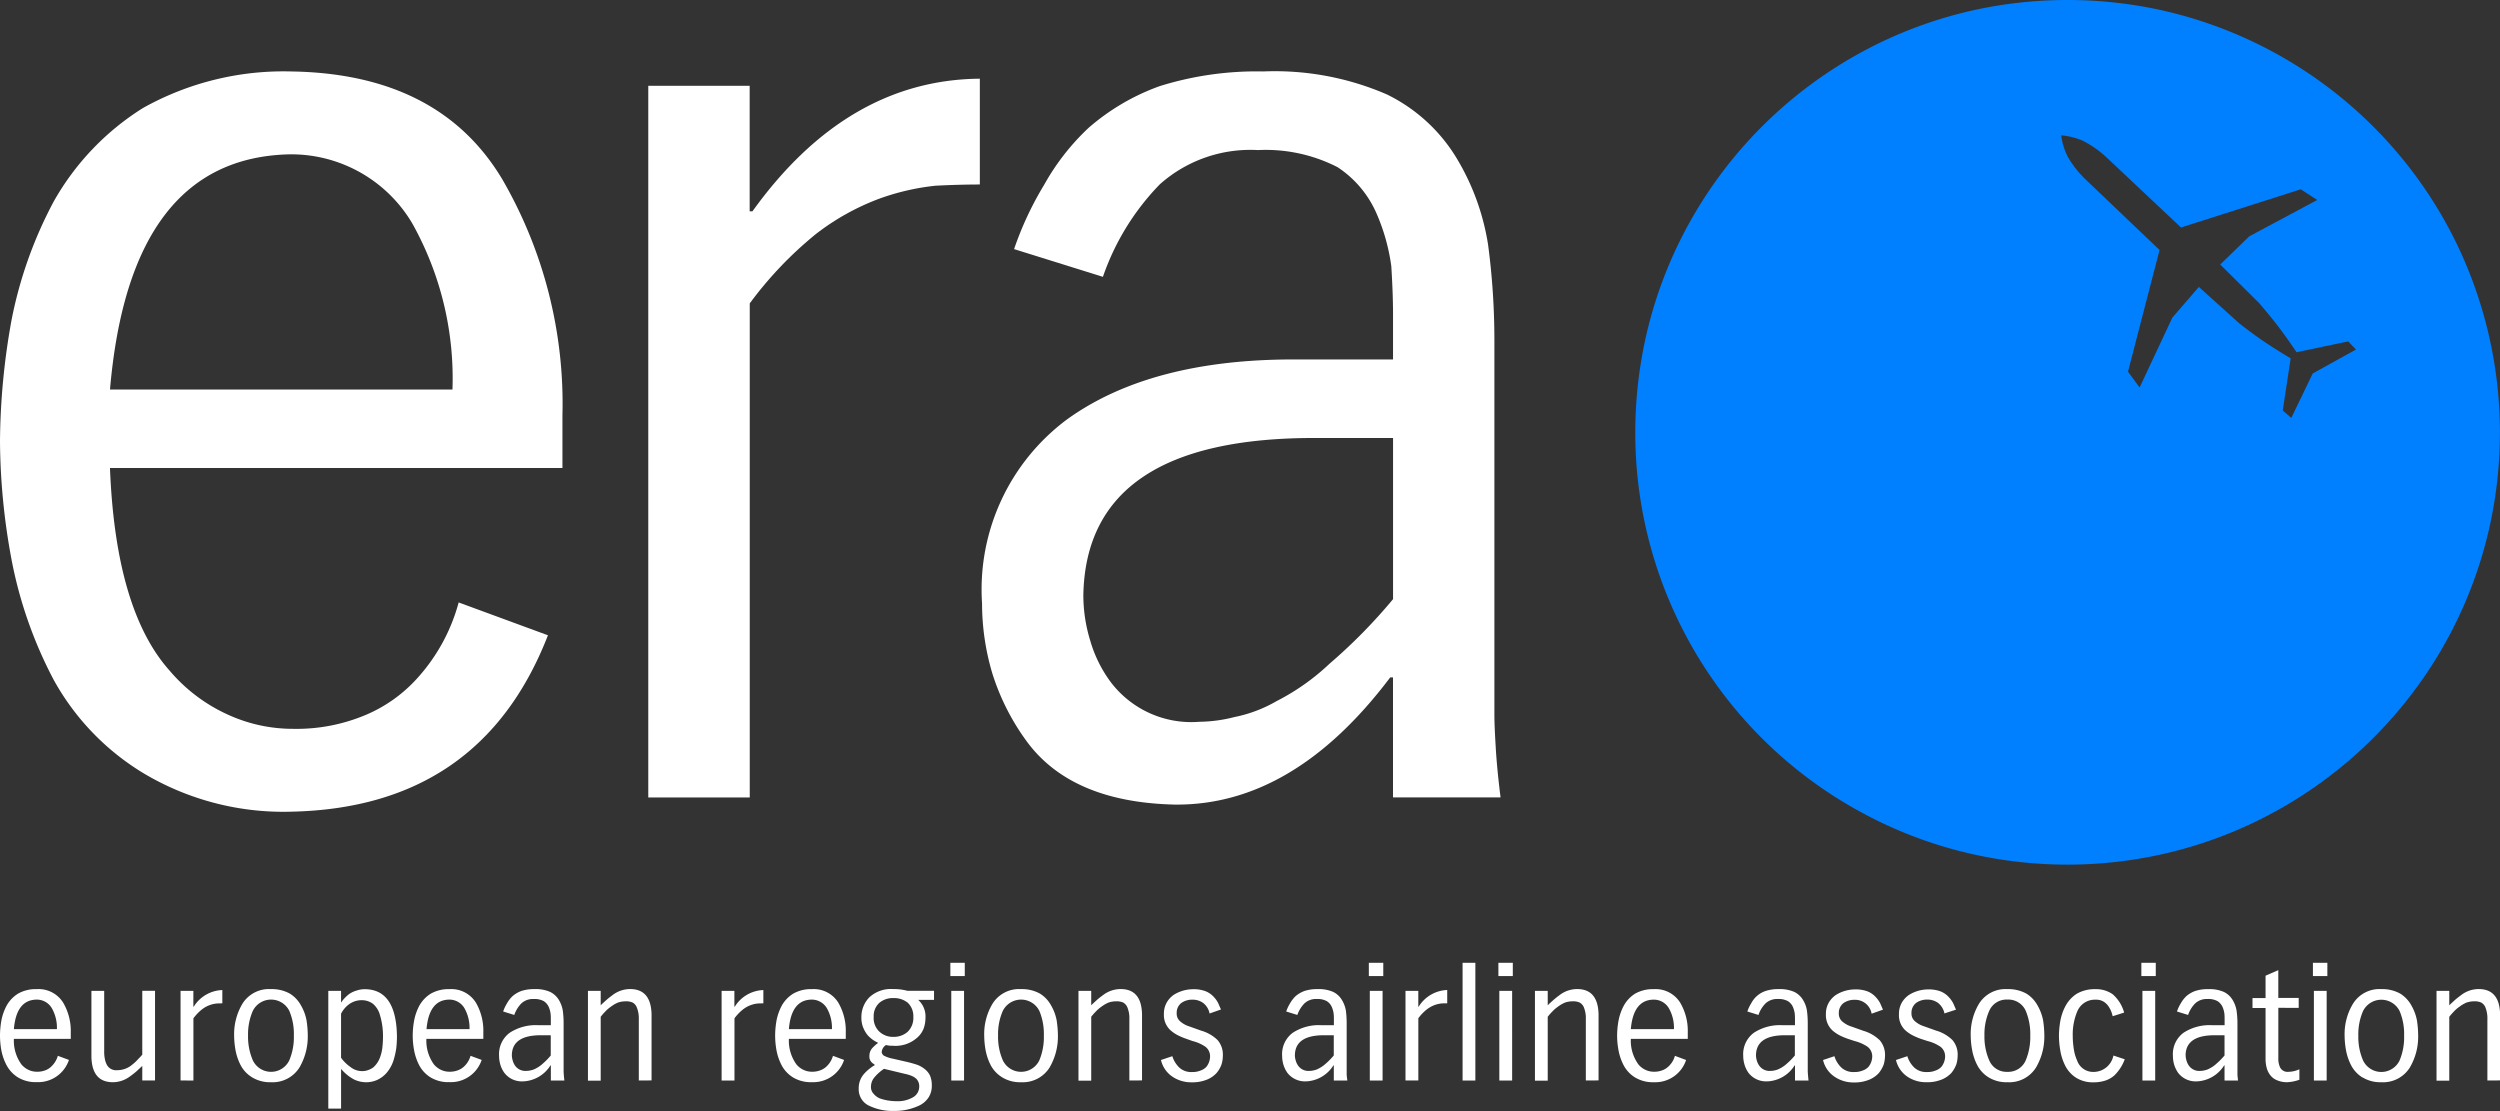
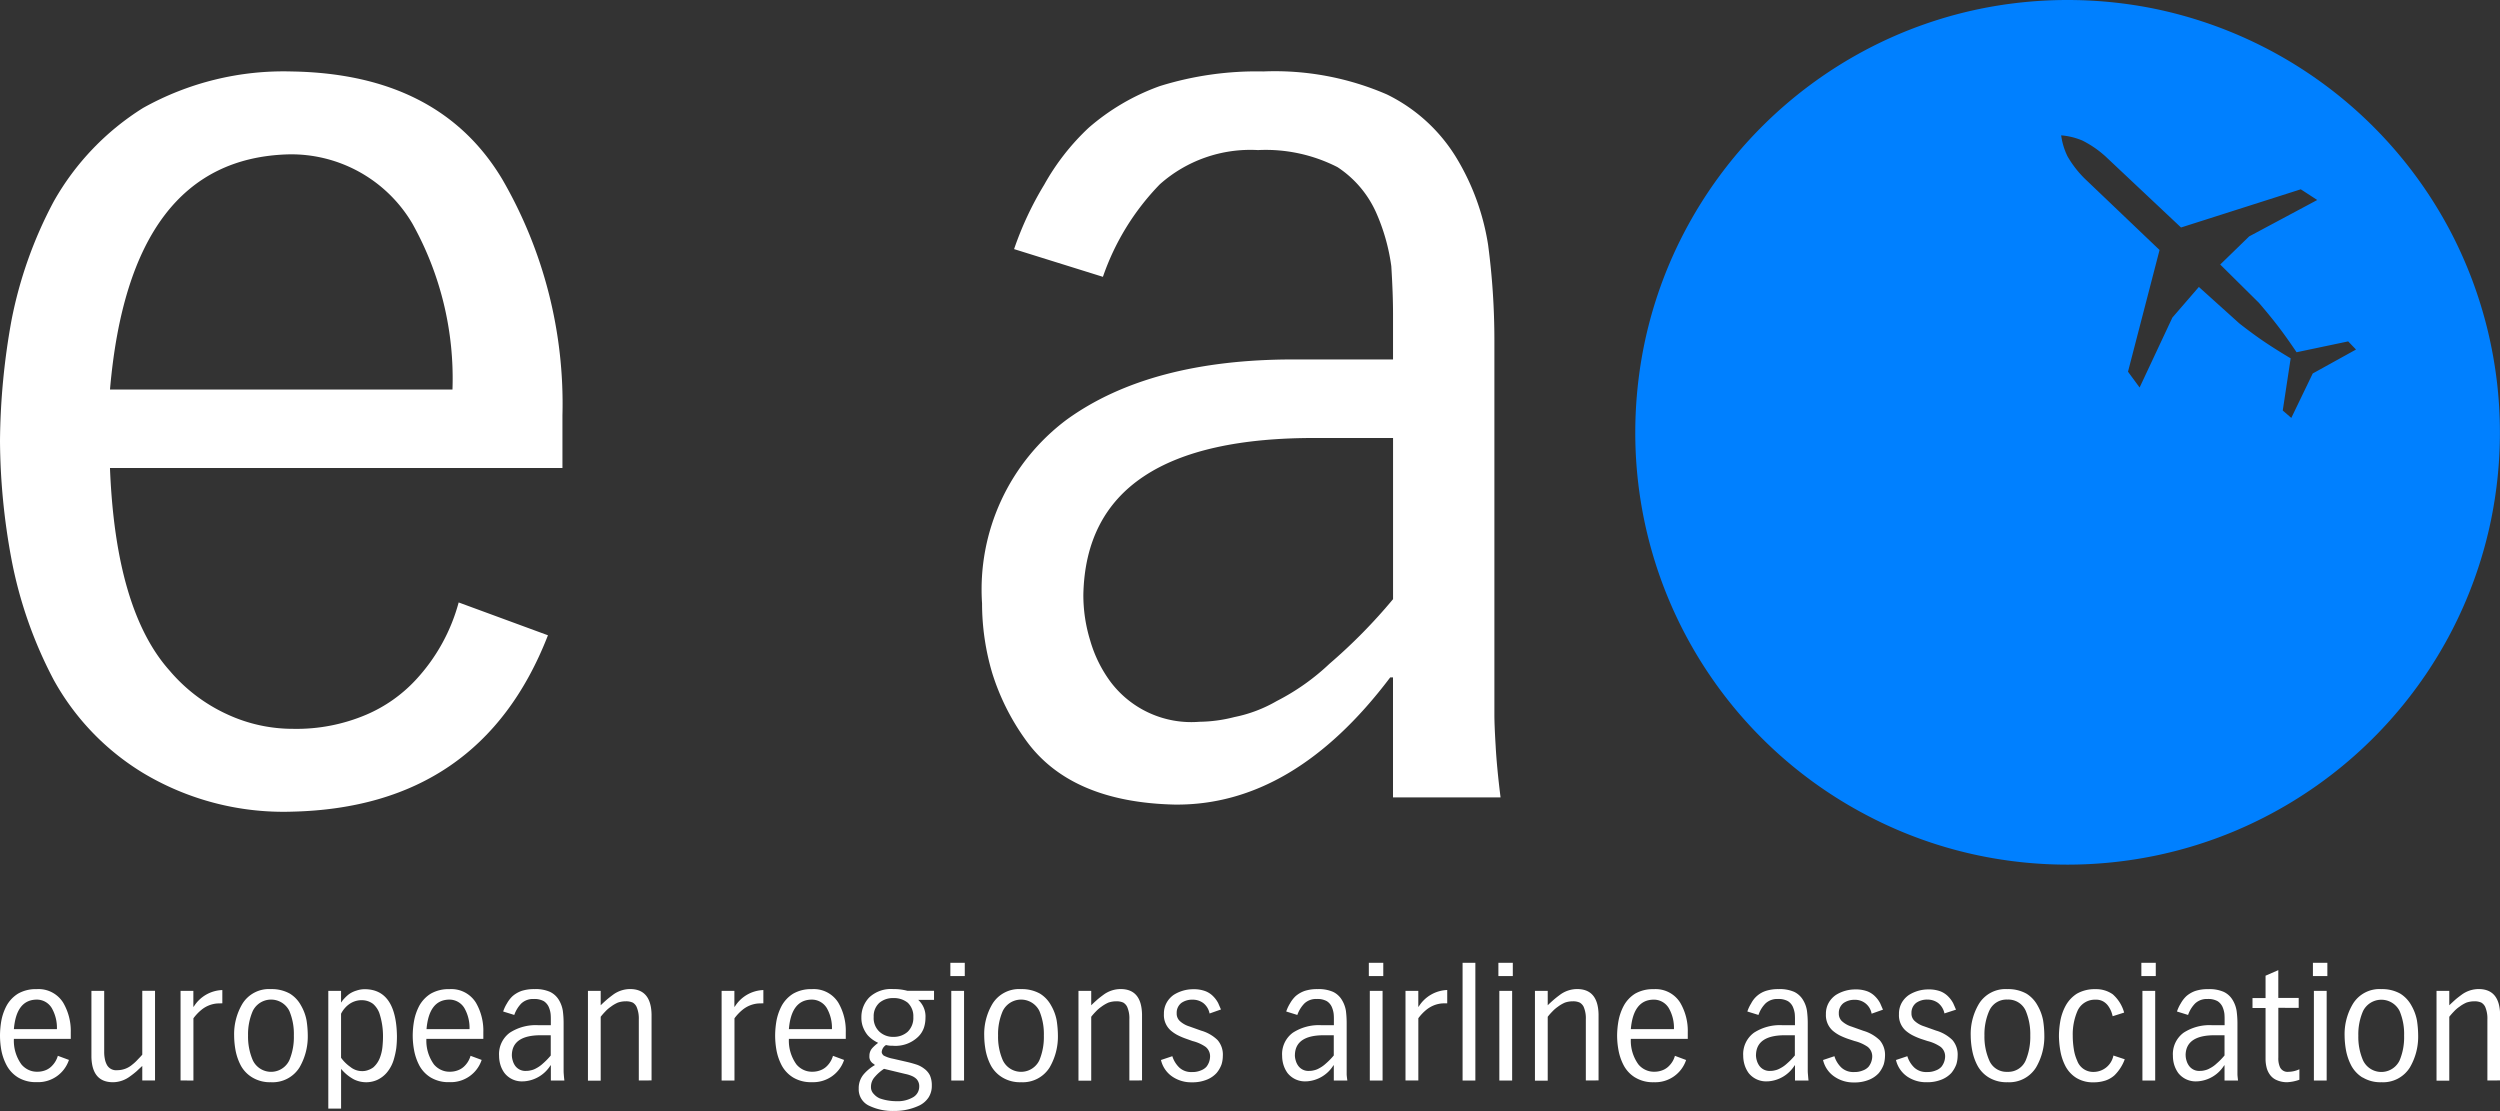
<svg xmlns="http://www.w3.org/2000/svg" width="90" height="40" viewBox="0 0 90 40">
  <rect x="0" y="0" width="90" height="40" fill="#333333" stroke="none" />
  <g transform="translate(-156 -361)">
    <path d="M3.959,32.211q.2,5.122,2.151,7.3A5.978,5.978,0,0,0,8.2,41.089a5.611,5.611,0,0,0,2.354.513,6.4,6.4,0,0,0,2.641-.513,5.227,5.227,0,0,0,1.761-1.237,6.626,6.626,0,0,0,1.556-2.8l3.214,1.182q-2.41,6.2-9.224,6.35a9.827,9.827,0,0,1-5.353-1.394,9.02,9.02,0,0,1-3.212-3.344A15.462,15.462,0,0,1,.412,35.492,23.812,23.812,0,0,1,0,31.241a25.242,25.242,0,0,1,.412-4.336,15.225,15.225,0,0,1,1.525-4.293A9.428,9.428,0,0,1,5.151,19.25a10.366,10.366,0,0,1,5.355-1.313q5.311.087,7.579,3.886a16.113,16.113,0,0,1,2.163,8.488v1.9Zm12.33-2.825a11.429,11.429,0,0,0-1.445-5.976,5.059,5.059,0,0,0-4.455-2.489q-5.715.152-6.429,8.465Z" transform="translate(156 345.636)" fill="#fff" />
-     <path d="M162.7,20h3.65v4.518h.1q3.4-4.734,8.186-4.775v3.809c-.48,0-1.014.014-1.6.044a8.581,8.581,0,0,0-2.015.465,8.686,8.686,0,0,0-2.283,1.271,13.613,13.613,0,0,0-2.385,2.5V45.618H162.7Z" transform="translate(16.638 344.09)" fill="#fff" />
    <path d="M247.594,24.334a11.839,11.839,0,0,1,1.086-2.321,8.418,8.418,0,0,1,1.6-2.048,8.032,8.032,0,0,1,2.561-1.5,11.714,11.714,0,0,1,3.727-.527,10.139,10.139,0,0,1,4.446.827,6.017,6.017,0,0,1,2.518,2.306,8.6,8.6,0,0,1,1.127,3.111,26.135,26.135,0,0,1,.226,3.427V41.089q0,.382.045,1.122.042.784.177,1.862h-3.872V39.752h-.1q-3.487,4.622-7.755,4.579-3.8-.085-5.4-2.372a8.367,8.367,0,0,1-1.169-2.35,8.828,8.828,0,0,1-.37-2.518,7.631,7.631,0,0,1,3.058-6.626q2.994-2.158,8.146-2.159h3.591V26.649q0-.7-.062-1.7a7.114,7.114,0,0,0-.537-1.91,3.814,3.814,0,0,0-1.4-1.656,5.675,5.675,0,0,0-2.863-.614A4.9,4.9,0,0,0,252.842,22a8.946,8.946,0,0,0-2.05,3.332Zm10.919,6.8q-8.3-.042-8.425,5.63a5.53,5.53,0,0,0,.247,1.663,4.671,4.671,0,0,0,.721,1.471,3.638,3.638,0,0,0,3.213,1.452,5.265,5.265,0,0,0,1.257-.17,4.981,4.981,0,0,0,1.524-.577,8.149,8.149,0,0,0,1.9-1.343,19.406,19.406,0,0,0,2.287-2.325v-5.8Z" transform="translate(-55.087 345.634)" fill="#fff" />
    <path d="M31.305,5.154a.648.648,0,0,1-.391-.621.77.77,0,0,1,.175-.514A1.559,1.559,0,0,1,31.5,3.68a.324.324,0,0,1-.053-.043.231.231,0,0,1-.069-.055.286.286,0,0,1-.079-.225.413.413,0,0,1,.1-.282,1.462,1.462,0,0,1,.215-.192,1.469,1.469,0,0,1-.176-.1,1.153,1.153,0,0,1-.2-.173,1.06,1.06,0,0,1-.161-.273.92.92,0,0,1-.067-.362,1.018,1.018,0,0,1,.284-.729,1.141,1.141,0,0,1,.853-.3,1.917,1.917,0,0,1,.52.063h.958l0,.326h-.571a.8.8,0,0,1,.263.646,1.175,1.175,0,0,1-.054.352.836.836,0,0,1-.2.322,1.174,1.174,0,0,1-.924.332.861.861,0,0,1-.242-.026.328.328,0,0,0-.155.246.12.12,0,0,0,.017.067.24.24,0,0,0,.052.065,1.189,1.189,0,0,0,.339.115l.509.117c.118.027.23.06.337.094a.947.947,0,0,1,.28.151.669.669,0,0,1,.2.235.874.874,0,0,1,.069.367.765.765,0,0,1-.117.431.849.849,0,0,1-.324.285,2.082,2.082,0,0,1-.921.2A1.943,1.943,0,0,1,31.305,5.154Zm.188-1.045a.525.525,0,0,0-.138.366.342.342,0,0,0,.1.247.6.6,0,0,0,.219.161,1.838,1.838,0,0,0,.6.1,1.09,1.09,0,0,0,.612-.151.442.442,0,0,0,.206-.372A.377.377,0,0,0,33,4.191a.527.527,0,0,0-.157-.109A1.241,1.241,0,0,0,32.582,4l-.757-.182A1.559,1.559,0,0,0,31.493,4.109Zm.167-2.67a.643.643,0,0,0-.207.512.664.664,0,0,0,.213.536.713.713,0,0,0,.5.18.746.746,0,0,0,.507-.18.691.691,0,0,0,.207-.536.667.667,0,0,0-.2-.512.787.787,0,0,0-.519-.168A.753.753,0,0,0,31.66,1.439ZM11.819,5.25V1.012h.459v.412h.01a.8.8,0,0,1,.117-.148,1.21,1.21,0,0,1,.173-.156A.954.954,0,0,1,12.837,1a.923.923,0,0,1,.311-.049q1.117.018,1.142,1.69a3.725,3.725,0,0,1-.024.434,2.819,2.819,0,0,1-.078.366,1.311,1.311,0,0,1-.262.512,1.011,1.011,0,0,1-.351.266.972.972,0,0,1-.382.082,1.015,1.015,0,0,1-.447-.1,1.562,1.562,0,0,1-.467-.382V5.25Zm.717-3.734a.959.959,0,0,0-.258.319V3.419a1.377,1.377,0,0,0,.333.329.666.666,0,0,0,.422.152.6.6,0,0,0,.235-.043.694.694,0,0,0,.173-.093.881.881,0,0,0,.227-.324,1.522,1.522,0,0,0,.1-.41c.013-.135.02-.254.02-.361a2.648,2.648,0,0,0-.133-.862.819.819,0,0,0-.226-.328.671.671,0,0,0-.4-.132A.764.764,0,0,0,12.537,1.516ZM68.666,4.1a1,1,0,0,1-.411-.6l.409-.137a.96.96,0,0,0,.253.412.629.629,0,0,0,.455.158.754.754,0,0,0,.319-.058.5.5,0,0,0,.2-.131.612.612,0,0,0,.133-.353.434.434,0,0,0-.163-.365,1.445,1.445,0,0,0-.467-.208l-.233-.076a2.53,2.53,0,0,1-.294-.124,1.278,1.278,0,0,1-.262-.175.737.737,0,0,1-.242-.591.806.806,0,0,1,.105-.422.857.857,0,0,1,.253-.271,1.31,1.31,0,0,1,.693-.2,1.193,1.193,0,0,1,.449.072.808.808,0,0,1,.278.188,1.01,1.01,0,0,1,.175.24c.038.084.07.16.1.229L70,1.823a.639.639,0,0,0-.228-.376.644.644,0,0,0-.382-.122.683.683,0,0,0-.4.113.444.444,0,0,0-.177.373.361.361,0,0,0,.107.277.9.9,0,0,0,.349.2l.429.153a1.4,1.4,0,0,1,.588.339.8.8,0,0,1,.189.574,1.086,1.086,0,0,1-.046.3,1.092,1.092,0,0,1-.18.313.972.972,0,0,1-.339.233,1.356,1.356,0,0,1-.553.1A1.2,1.2,0,0,1,68.666,4.1Zm-2.625,0a.987.987,0,0,1-.411-.6l.409-.137a.95.95,0,0,0,.253.412.632.632,0,0,0,.456.158.76.76,0,0,0,.319-.058.5.5,0,0,0,.2-.131.611.611,0,0,0,.133-.353.437.437,0,0,0-.164-.365,1.45,1.45,0,0,0-.468-.208l-.231-.076a2.549,2.549,0,0,1-.3-.124,1.364,1.364,0,0,1-.261-.175.748.748,0,0,1-.243-.591.8.8,0,0,1,.106-.422.856.856,0,0,1,.252-.271,1.317,1.317,0,0,1,.694-.2,1.188,1.188,0,0,1,.449.072.8.8,0,0,1,.278.188.982.982,0,0,1,.175.24c.037.084.069.16.1.229l-.409.145a.6.6,0,0,0-.61-.5.68.68,0,0,0-.395.113.443.443,0,0,0-.175.373.368.368,0,0,0,.105.277.916.916,0,0,0,.349.2l.43.153a1.411,1.411,0,0,1,.588.339.806.806,0,0,1,.19.574,1.133,1.133,0,0,1-.047.3,1.066,1.066,0,0,1-.18.313.972.972,0,0,1-.339.233,1.357,1.357,0,0,1-.553.1A1.2,1.2,0,0,1,66.041,4.1Zm-23.834,0a.992.992,0,0,1-.412-.6l.409-.137a.963.963,0,0,0,.254.412.627.627,0,0,0,.455.158.745.745,0,0,0,.318-.058.506.506,0,0,0,.2-.131.607.607,0,0,0,.131-.353.433.433,0,0,0-.162-.365,1.432,1.432,0,0,0-.467-.208L42.7,2.735a2.386,2.386,0,0,1-.294-.124,1.273,1.273,0,0,1-.261-.175.738.738,0,0,1-.244-.591.8.8,0,0,1,.106-.422.84.84,0,0,1,.251-.271,1.32,1.32,0,0,1,.694-.2,1.184,1.184,0,0,1,.448.072.786.786,0,0,1,.28.188,1.011,1.011,0,0,1,.175.24c.036.084.069.16.1.229l-.41.145a.629.629,0,0,0-.227-.376.638.638,0,0,0-.382-.122.683.683,0,0,0-.4.113.443.443,0,0,0-.175.373.364.364,0,0,0,.106.277.9.9,0,0,0,.349.2l.428.153a1.388,1.388,0,0,1,.589.339.8.8,0,0,1,.189.574,1.047,1.047,0,0,1-.046.3,1.023,1.023,0,0,1-.181.313.954.954,0,0,1-.337.233,1.356,1.356,0,0,1-.553.1A1.2,1.2,0,0,1,42.207,4.1Zm42.844.031a1.142,1.142,0,0,1-.4-.42,1.957,1.957,0,0,1-.192-.547,3.069,3.069,0,0,1-.053-.535,2.118,2.118,0,0,1,.3-1.152A1.12,1.12,0,0,1,85.726.948a1.336,1.336,0,0,1,.684.163,1.15,1.15,0,0,1,.4.426,1.705,1.705,0,0,1,.2.538,3.714,3.714,0,0,1,.044.547,2.192,2.192,0,0,1-.3,1.149,1.133,1.133,0,0,1-1.023.529A1.226,1.226,0,0,1,85.052,4.126Zm.018-2.391a2.087,2.087,0,0,0-.169.884,2.114,2.114,0,0,0,.169.888.728.728,0,0,0,1.318,0,2.151,2.151,0,0,0,.161-.888,2.123,2.123,0,0,0-.161-.884.735.735,0,0,0-1.318,0ZM71.592,4.126a1.124,1.124,0,0,1-.4-.42A1.922,1.922,0,0,1,71,3.158a2.976,2.976,0,0,1-.054-.535,2.117,2.117,0,0,1,.3-1.152,1.123,1.123,0,0,1,1.02-.523,1.352,1.352,0,0,1,.686.163,1.147,1.147,0,0,1,.4.426,1.705,1.705,0,0,1,.2.538,3.7,3.7,0,0,1,.044.547,2.192,2.192,0,0,1-.3,1.149,1.135,1.135,0,0,1-1.023.529A1.228,1.228,0,0,1,71.592,4.126Zm.018-2.391a2.1,2.1,0,0,0-.17.884,2.13,2.13,0,0,0,.17.888.673.673,0,0,0,.657.419.684.684,0,0,0,.662-.419,2.2,2.2,0,0,0,.161-.888,2.174,2.174,0,0,0-.161-.884.684.684,0,0,0-.662-.41A.674.674,0,0,0,71.611,1.735ZM36.082,4.126a1.146,1.146,0,0,1-.406-.42,1.961,1.961,0,0,1-.192-.547,3.051,3.051,0,0,1-.052-.535,2.118,2.118,0,0,1,.3-1.152A1.125,1.125,0,0,1,36.756.948a1.34,1.34,0,0,1,.684.163,1.138,1.138,0,0,1,.4.426,1.677,1.677,0,0,1,.2.538,3.706,3.706,0,0,1,.045.547,2.212,2.212,0,0,1-.3,1.149,1.139,1.139,0,0,1-1.024.529A1.223,1.223,0,0,1,36.082,4.126ZM36.1,1.735a2.071,2.071,0,0,0-.169.884,2.1,2.1,0,0,0,.169.888.728.728,0,0,0,1.318,0,2.185,2.185,0,0,0,.161-.888,2.157,2.157,0,0,0-.161-.884.735.735,0,0,0-1.318,0ZM9.079,4.126a1.136,1.136,0,0,1-.406-.42,1.957,1.957,0,0,1-.192-.547,3.063,3.063,0,0,1-.052-.535,2.137,2.137,0,0,1,.3-1.152A1.123,1.123,0,0,1,9.752.948a1.336,1.336,0,0,1,.684.163,1.133,1.133,0,0,1,.4.426,1.68,1.68,0,0,1,.2.538,3.679,3.679,0,0,1,.044.547,2.211,2.211,0,0,1-.3,1.149A1.14,1.14,0,0,1,9.753,4.3,1.228,1.228,0,0,1,9.079,4.126ZM9.1,1.735a2.107,2.107,0,0,0-.17.884,2.135,2.135,0,0,0,.17.888.727.727,0,0,0,1.317,0,2.164,2.164,0,0,0,.162-.888,2.136,2.136,0,0,0-.162-.884.734.734,0,0,0-1.317,0ZM3.291,3.391V1.012h.46V3.217a1.194,1.194,0,0,0,.022.235.728.728,0,0,0,.067.207.375.375,0,0,0,.374.208.83.83,0,0,0,.547-.2,1.472,1.472,0,0,0,.2-.186c.06-.061.114-.117.161-.173v-2.3h.459V4.237H5.122V3.715c-.062.055-.127.116-.2.185a2.977,2.977,0,0,1-.242.19,1.034,1.034,0,0,1-.614.21Q3.313,4.3,3.291,3.391Zm55.569.736a1.138,1.138,0,0,1-.4-.421,1.913,1.913,0,0,1-.192-.547,2.946,2.946,0,0,1-.052-.535,3.128,3.128,0,0,1,.052-.546,1.878,1.878,0,0,1,.192-.54,1.186,1.186,0,0,1,.4-.424,1.288,1.288,0,0,1,.675-.164,1.041,1.041,0,0,1,.953.488A2,2,0,0,1,60.76,2.5v.239H58.71a1.454,1.454,0,0,0,.272.919.719.719,0,0,0,.262.2.7.7,0,0,0,.3.064.793.793,0,0,0,.331-.064.646.646,0,0,0,.222-.157.806.806,0,0,0,.2-.351L60.7,3.5a1.169,1.169,0,0,1-1.161.8A1.227,1.227,0,0,1,58.86,4.126Zm-.15-1.738h1.552a1.427,1.427,0,0,0-.182-.751.629.629,0,0,0-.56-.311Q58.8,1.343,58.71,2.388ZM28.547,4.126a1.155,1.155,0,0,1-.4-.421,1.945,1.945,0,0,1-.192-.547,3.047,3.047,0,0,1-.05-.535,3.237,3.237,0,0,1,.05-.546,1.91,1.91,0,0,1,.192-.54,1.2,1.2,0,0,1,.406-.424,1.286,1.286,0,0,1,.673-.164,1.041,1.041,0,0,1,.954.488A2.009,2.009,0,0,1,30.448,2.5v.239H28.4a1.463,1.463,0,0,0,.271.919.74.74,0,0,0,.262.2.7.7,0,0,0,.3.064.794.794,0,0,0,.331-.064.644.644,0,0,0,.223-.157.846.846,0,0,0,.2-.351l.4.148a1.168,1.168,0,0,1-1.161.8A1.233,1.233,0,0,1,28.547,4.126ZM28.4,2.388H29.95a1.428,1.428,0,0,0-.182-.751.631.631,0,0,0-.561-.311Q28.486,1.343,28.4,2.388ZM15.5,4.126a1.147,1.147,0,0,1-.4-.421,1.943,1.943,0,0,1-.191-.547,2.945,2.945,0,0,1-.051-.535,3.127,3.127,0,0,1,.051-.546,1.908,1.908,0,0,1,.191-.54,1.2,1.2,0,0,1,.406-.424,1.287,1.287,0,0,1,.673-.164,1.041,1.041,0,0,1,.954.488A2.006,2.006,0,0,1,17.4,2.5v.239h-2.05a1.455,1.455,0,0,0,.271.919.74.74,0,0,0,.263.2.7.7,0,0,0,.3.064.8.8,0,0,0,.332-.064A.663.663,0,0,0,16.74,3.7a.841.841,0,0,0,.2-.351l.4.148a1.169,1.169,0,0,1-1.162.8A1.234,1.234,0,0,1,15.5,4.126Zm-.149-1.738h1.552a1.436,1.436,0,0,0-.182-.751.628.628,0,0,0-.56-.311Q15.444,1.343,15.355,2.388ZM.646,4.126a1.152,1.152,0,0,1-.4-.421A1.913,1.913,0,0,1,.05,3.158,3.035,3.035,0,0,1,0,2.622a3.224,3.224,0,0,1,.05-.546,1.878,1.878,0,0,1,.192-.54,1.19,1.19,0,0,1,.406-.424A1.282,1.282,0,0,1,1.32.949a1.044,1.044,0,0,1,.955.488A2.017,2.017,0,0,1,2.548,2.5v.239H.5a1.456,1.456,0,0,0,.271.919.744.744,0,0,0,.261.2.7.7,0,0,0,.3.064.794.794,0,0,0,.332-.064A.653.653,0,0,0,1.882,3.7a.841.841,0,0,0,.2-.351l.4.148a1.169,1.169,0,0,1-1.161.8A1.236,1.236,0,0,1,.646,4.126ZM.5,2.388H2.049a1.428,1.428,0,0,0-.182-.751.626.626,0,0,0-.559-.311Q.587,1.343.5,2.388ZM81.95,4.219a.572.572,0,0,1-.24-.2.738.738,0,0,1-.118-.272,1.254,1.254,0,0,1-.032-.28V1.629h-.47V1.271h.47V.465l.459-.2v1h.734v.357H82.02V3.413a.771.771,0,0,0,.061.349.3.3,0,0,0,.307.163.945.945,0,0,0,.39-.092v.378a1.543,1.543,0,0,1-.437.089A.913.913,0,0,1,81.95,4.219Zm-7.212-.081a1.111,1.111,0,0,1-.377-.408,1.883,1.883,0,0,1-.186-.546,3.262,3.262,0,0,1-.053-.56,3.258,3.258,0,0,1,.053-.547,1.823,1.823,0,0,1,.192-.538,1.2,1.2,0,0,1,.4-.426,1.294,1.294,0,0,1,.675-.163,1.034,1.034,0,0,1,.616.184,1.354,1.354,0,0,1,.411.659l-.413.131a1.568,1.568,0,0,0-.046-.156.953.953,0,0,0-.105-.2A.567.567,0,0,0,75.73,1.4a.5.5,0,0,0-.282-.071.683.683,0,0,0-.661.41,2.117,2.117,0,0,0-.168.884,3.02,3.02,0,0,0,.037.476,1.557,1.557,0,0,0,.121.422.61.61,0,0,0,.591.408.73.73,0,0,0,.715-.59l.408.135a1.564,1.564,0,0,1-.373.58.946.946,0,0,1-.309.181,1.375,1.375,0,0,1-.445.069A1.136,1.136,0,0,1,74.738,4.138Zm4.359.13a.794.794,0,0,1-.68-.3,1.059,1.059,0,0,1-.147-.3,1.122,1.122,0,0,1-.045-.316.957.957,0,0,1,.384-.834,1.714,1.714,0,0,1,1.025-.271h.452V2.043c0-.057,0-.128-.008-.213a.9.9,0,0,0-.067-.241.487.487,0,0,0-.178-.207.689.689,0,0,0-.36-.078.614.614,0,0,0-.444.156,1.1,1.1,0,0,0-.258.418l-.4-.124a1.378,1.378,0,0,1,.137-.292,1.092,1.092,0,0,1,.2-.26,1.011,1.011,0,0,1,.324-.188A1.45,1.45,0,0,1,79.5.949a1.274,1.274,0,0,1,.558.1.749.749,0,0,1,.317.291,1.08,1.08,0,0,1,.143.391,3.376,3.376,0,0,1,.03.432v1.7c0,.031,0,.078,0,.142s.012.144.021.235h-.486V3.693h-.013a1.223,1.223,0,0,1-.964.576Zm-.414-.952a.674.674,0,0,0,.032.208.591.591,0,0,0,.091.187.449.449,0,0,0,.4.181.663.663,0,0,0,.16-.02.622.622,0,0,0,.191-.074,1.031,1.031,0,0,0,.238-.168,2.4,2.4,0,0,0,.288-.294V2.609h-.361C79.04,2.609,78.693,2.846,78.682,3.316ZM63.63,4.268a.8.8,0,0,1-.68-.3,1.025,1.025,0,0,1-.147-.3,1.121,1.121,0,0,1-.047-.316.956.956,0,0,1,.386-.834,1.717,1.717,0,0,1,1.025-.271h.452V2.043c0-.057,0-.128-.008-.213a.925.925,0,0,0-.067-.241.472.472,0,0,0-.178-.207.688.688,0,0,0-.359-.078.615.615,0,0,0-.445.156,1.074,1.074,0,0,0-.257.418l-.4-.124a1.33,1.33,0,0,1,.137-.292.913.913,0,0,1,.523-.448,1.448,1.448,0,0,1,.468-.066,1.289,1.289,0,0,1,.56.1.754.754,0,0,1,.316.291,1.043,1.043,0,0,1,.142.391,3.35,3.35,0,0,1,.028.432v1.7c0,.031,0,.078.006.142s.011.144.022.235h-.487V3.693h-.013a1.222,1.222,0,0,1-.964.576Zm-.415-.952a.674.674,0,0,0,.032.208.617.617,0,0,0,.091.187.45.45,0,0,0,.4.181.642.642,0,0,0,.159-.02.627.627,0,0,0,.192-.074,1.063,1.063,0,0,0,.239-.168,2.4,2.4,0,0,0,.287-.294V2.609h-.361C63.574,2.609,63.226,2.846,63.216,3.316Zm-16.185.952a.8.8,0,0,1-.68-.3,1.022,1.022,0,0,1-.147-.3,1.119,1.119,0,0,1-.046-.316.955.955,0,0,1,.385-.834,1.716,1.716,0,0,1,1.025-.271h.453V2.043c0-.057,0-.128-.009-.213a.9.9,0,0,0-.067-.241.48.48,0,0,0-.178-.207.688.688,0,0,0-.359-.078.609.609,0,0,0-.444.156,1.12,1.12,0,0,0-.259.418l-.4-.124a1.379,1.379,0,0,1,.137-.292,1.117,1.117,0,0,1,.2-.26,1.022,1.022,0,0,1,.324-.188,1.45,1.45,0,0,1,.469-.066,1.283,1.283,0,0,1,.559.1.754.754,0,0,1,.316.291,1.081,1.081,0,0,1,.144.391,3.571,3.571,0,0,1,.027.432v1.7c0,.031,0,.078,0,.142s.013.144.024.235h-.487V3.693h-.014a1.22,1.22,0,0,1-.964.576Zm-.414-.952a.645.645,0,0,0,.032.208.587.587,0,0,0,.09.187.451.451,0,0,0,.4.181.642.642,0,0,0,.159-.02.623.623,0,0,0,.193-.074,1.086,1.086,0,0,0,.238-.168,2.476,2.476,0,0,0,.288-.294V2.609h-.362C46.975,2.609,46.627,2.846,46.617,3.316ZM18.84,4.268a.79.79,0,0,1-.679-.3.972.972,0,0,1-.148-.3,1.119,1.119,0,0,1-.046-.316.956.956,0,0,1,.385-.834,1.715,1.715,0,0,1,1.024-.271h.454V2.043c0-.057,0-.128-.009-.213a.9.9,0,0,0-.067-.241.494.494,0,0,0-.177-.207.7.7,0,0,0-.361-.078.615.615,0,0,0-.444.156,1.117,1.117,0,0,0-.258.418l-.4-.124a1.386,1.386,0,0,1,.137-.292,1.092,1.092,0,0,1,.2-.26,1.019,1.019,0,0,1,.322-.188,1.46,1.46,0,0,1,.47-.066,1.273,1.273,0,0,1,.559.1.759.759,0,0,1,.318.291,1.1,1.1,0,0,1,.142.391,3.35,3.35,0,0,1,.028.432v1.7c0,.031,0,.078.005.142s.011.144.023.235h-.487V3.693h-.013a1.224,1.224,0,0,1-.965.576Zm-.413-.952a.674.674,0,0,0,.032.208.582.582,0,0,0,.089.187.453.453,0,0,0,.4.181.648.648,0,0,0,.159-.02A.618.618,0,0,0,19.3,3.8a1.087,1.087,0,0,0,.239-.168,2.476,2.476,0,0,0,.288-.294V2.609h-.362C18.785,2.609,18.438,2.846,18.427,3.316ZM83.3,4.238V1.012h.46V4.238Zm-6.173,0V1.012h.46V4.238Zm-23.151,0V1.012h.461V4.238Zm-1.323,0V0h.46V4.238Zm-3.34,0V1.012h.46V4.238Zm-15.067,0V1.012h.46V4.238Zm55.3,0v-2.2a1.061,1.061,0,0,0-.08-.453.367.367,0,0,0-.138-.151.561.561,0,0,0-.243-.047.893.893,0,0,0-.294.047,1.221,1.221,0,0,0-.248.146,1.169,1.169,0,0,0-.2.172,2.532,2.532,0,0,0-.169.192v2.3h-.459V1.012h.459V1.53c.064-.061.133-.126.209-.194s.156-.126.241-.19a1.044,1.044,0,0,1,.606-.2c.5,0,.76.3.774.909v2.38Zm-32.456,0v-2.2a1.043,1.043,0,0,0-.079-.453.362.362,0,0,0-.139-.151.555.555,0,0,0-.242-.047.877.877,0,0,0-.293.047,1.236,1.236,0,0,0-.25.146,1.249,1.249,0,0,0-.2.172,2.126,2.126,0,0,0-.169.192v2.3h-.46V1.012h.46V1.53c.061-.061.132-.126.21-.194s.154-.126.24-.19a1.043,1.043,0,0,1,.608-.2q.752,0,.772.909v2.38Zm-6.492,0V1.012h.461v.57h.012A1.261,1.261,0,0,1,52.1.98v.479c-.061,0-.128,0-.2.005a1.048,1.048,0,0,0-.254.058,1.1,1.1,0,0,0-.286.161,1.664,1.664,0,0,0-.3.314v2.24Zm-9.941,0v-2.2a1.026,1.026,0,0,0-.08-.453.367.367,0,0,0-.138-.151.564.564,0,0,0-.243-.047.883.883,0,0,0-.294.047,1.3,1.3,0,0,0-.249.146,1.255,1.255,0,0,0-.2.172,2.128,2.128,0,0,0-.169.192v2.3h-.459V1.012h.459V1.53c.061-.061.132-.126.208-.194s.155-.126.241-.19a1.043,1.043,0,0,1,.608-.2c.5,0,.759.3.772.909v2.38Zm-14.679,0V1.012h.46v.57h.013a1.261,1.261,0,0,1,1.03-.6v.479c-.06,0-.127,0-.2.005a1.026,1.026,0,0,0-.54.219,1.662,1.662,0,0,0-.3.314v2.24Zm-2.981,0v-2.2a1.056,1.056,0,0,0-.081-.453.355.355,0,0,0-.136-.151.569.569,0,0,0-.245-.047.886.886,0,0,0-.293.047,1.231,1.231,0,0,0-.249.146,1.175,1.175,0,0,0-.2.172,2.326,2.326,0,0,0-.168.192v2.3h-.459V1.012h.459V1.53c.063-.061.132-.126.21-.194s.154-.126.24-.19a1.042,1.042,0,0,1,.607-.2q.753,0,.774.909v2.38ZM6.5,4.237V1.012h.461v.57h.013a1.258,1.258,0,0,1,1.03-.6v.479c-.06,0-.127,0-.2.005a1.024,1.024,0,0,0-.541.219,1.663,1.663,0,0,0-.3.314v2.24ZM83.265.479V0h.52V.479Zm-6.176,0V0h.519V.479Zm-23.147,0V0h.519V.479Zm-4.664,0V0h.52V.479Zm-15.065,0V0h.519V.479Z" transform="translate(156 395.66)" fill="#fff" />
    <path d="M15.565,31.127a15.729,15.729,0,0,1-2.864-.263,15.437,15.437,0,0,1-4.437-1.552A15.54,15.54,0,0,1,0,15.565a15.91,15.91,0,0,1,.217-2.6A15.431,15.431,0,0,1,1.755,8.379,15.63,15.63,0,0,1,8.264,1.814,15.461,15.461,0,0,1,12.7.262a15.75,15.75,0,0,1,6,.054A15.594,15.594,0,0,1,29.373,8.38a15.64,15.64,0,0,1,1.754,7.185,15.682,15.682,0,0,1-.316,3.134,15.469,15.469,0,0,1-2.34,5.563A15.611,15.611,0,0,1,21.624,29.9a15.487,15.487,0,0,1-2.922.908A15.676,15.676,0,0,1,15.565,31.127Zm4.721-20.8h0l1.457,1.313s.429.341.876.645c.469.317.97.612.975.615l-.285,1.878.308.267.771-1.6h0l1.558-.862-.282-.293-1.858.391s-.323-.49-.668-.939c-.325-.424-.677-.827-.691-.844L21.058,9.523,22.1,8.51,24.55,7.2l-.592-.385L19.647,8.19,16.929,5.632a3.7,3.7,0,0,0-.829-.57,2.436,2.436,0,0,0-.768-.189l0,0v0h0l0,0a2.447,2.447,0,0,0,.229.756,3.782,3.782,0,0,0,.618.8L18.874,9l-1.136,4.381.418.569,1.179-2.516.951-1.1Z" transform="translate(214.87 361)" fill="#0080ff" />
  </g>
</svg>